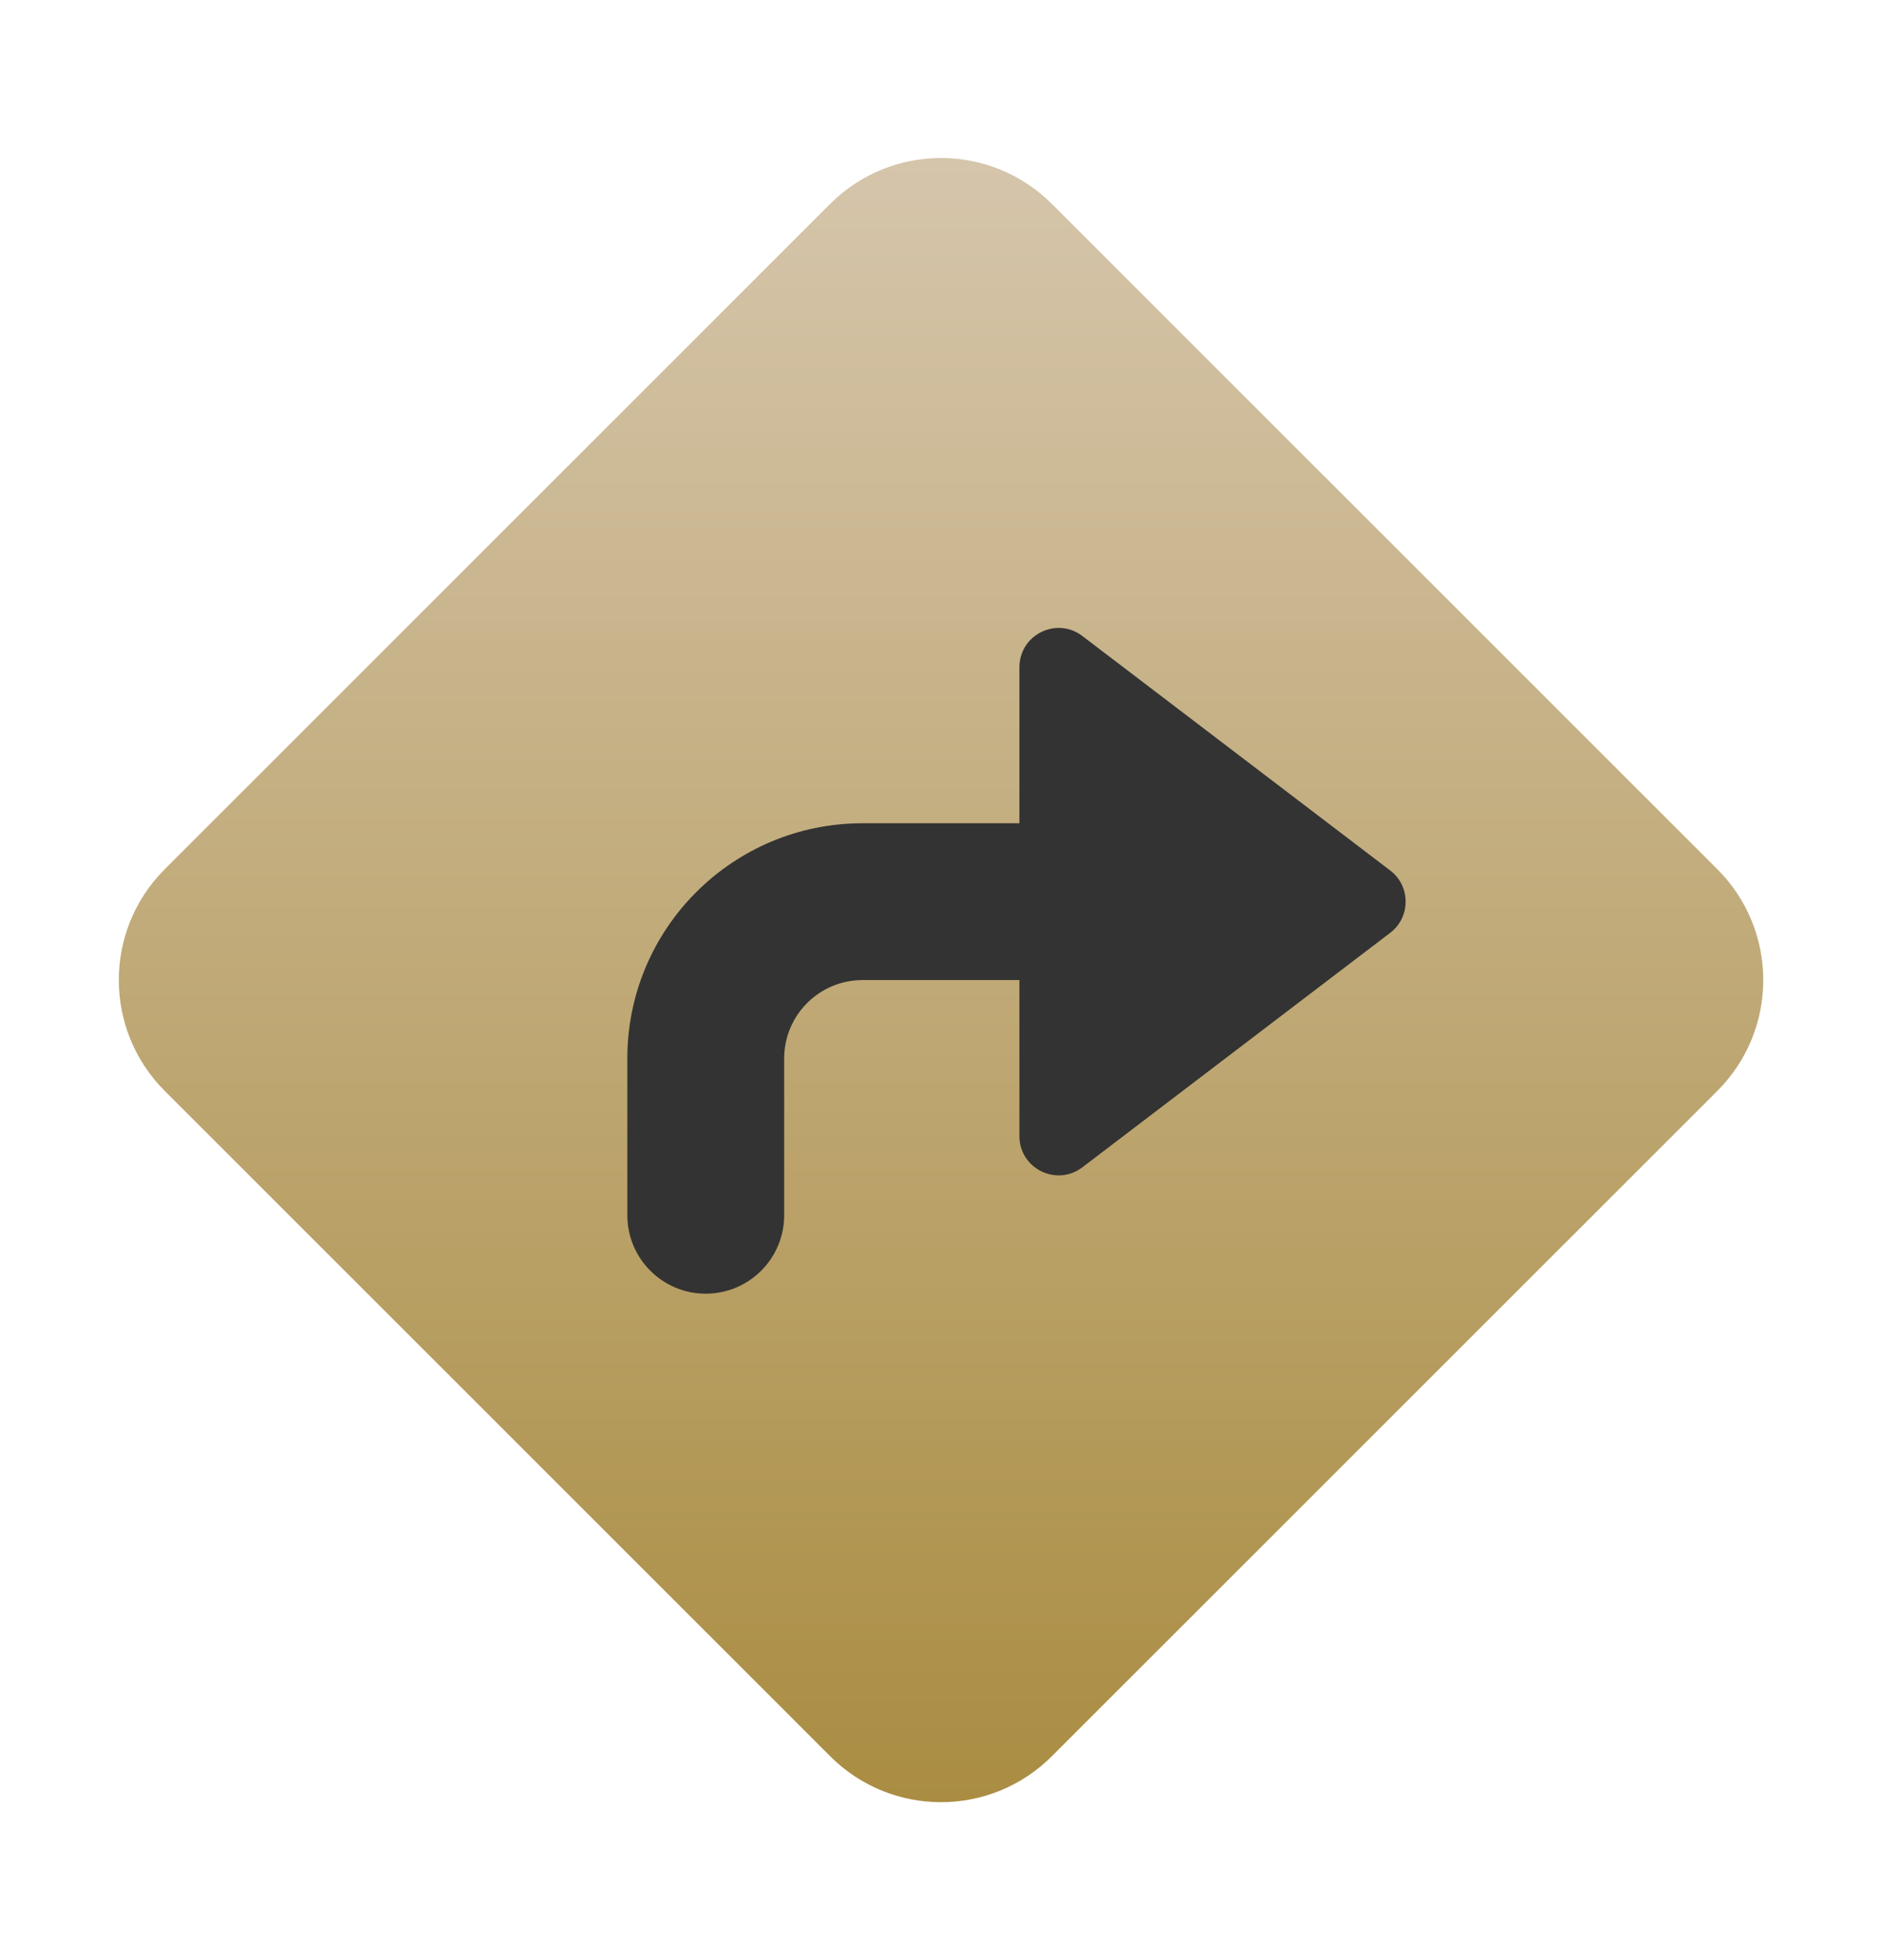
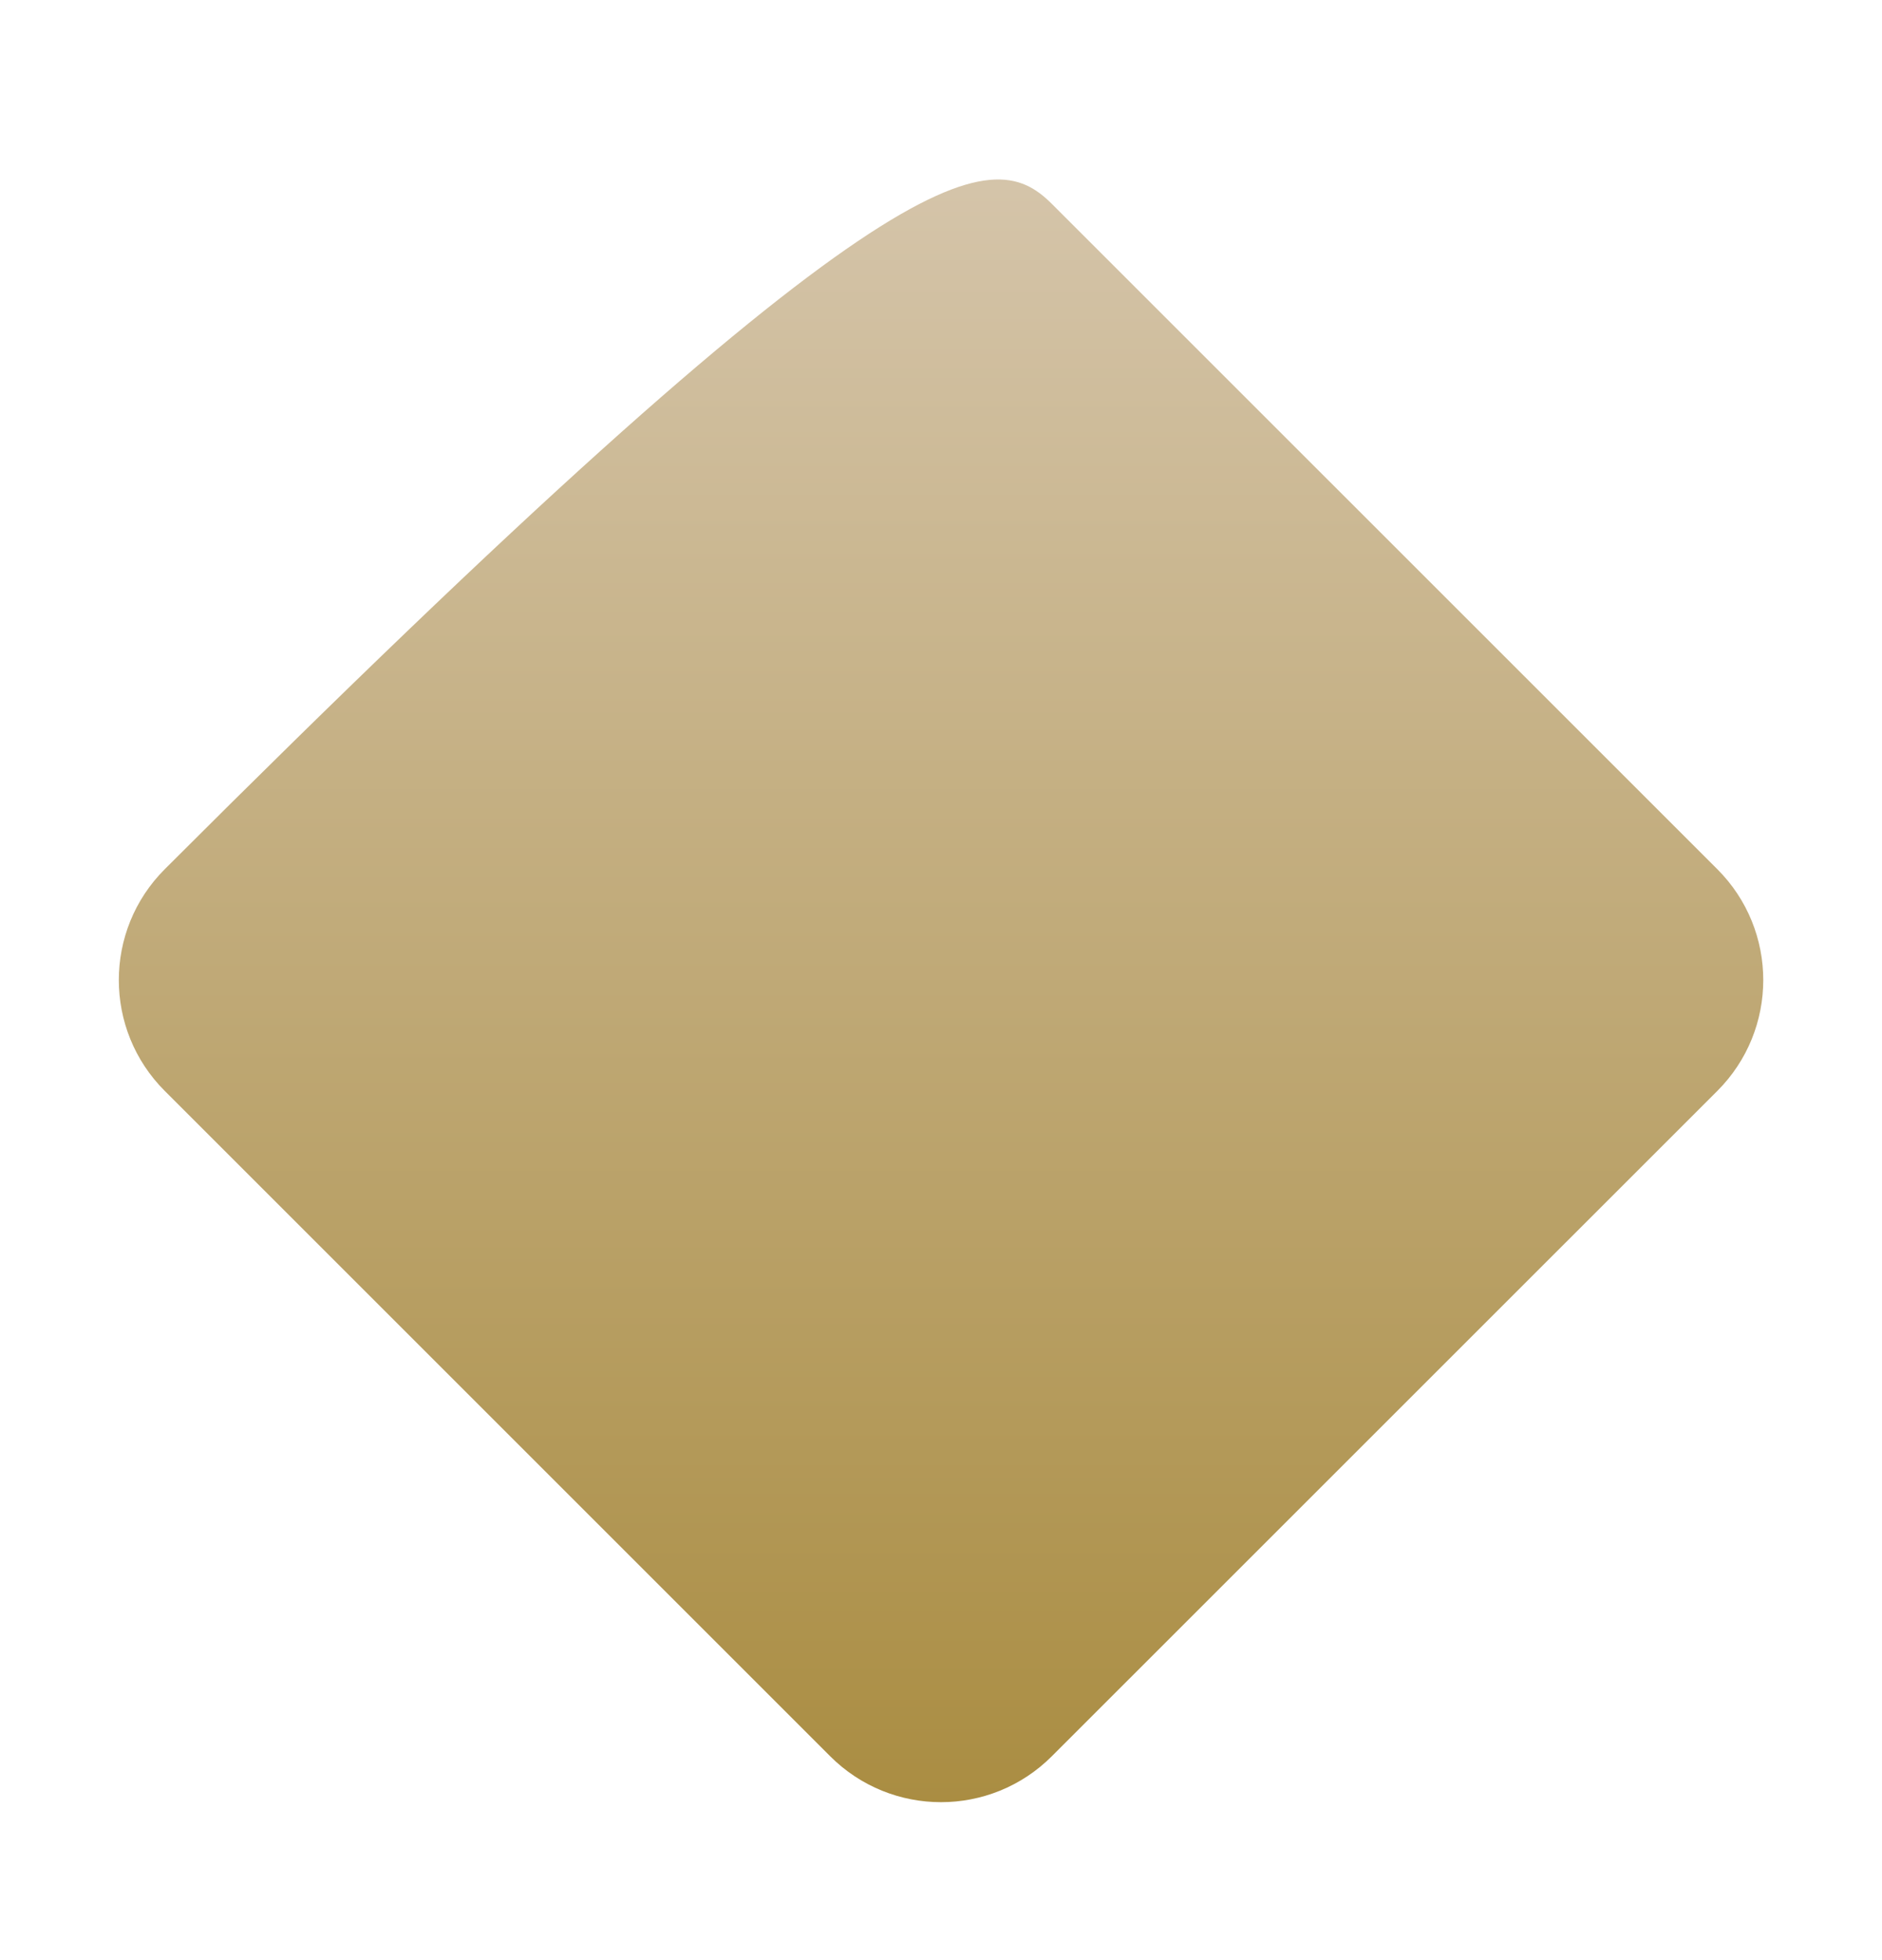
<svg xmlns="http://www.w3.org/2000/svg" width="24" height="25" viewBox="0 0 24 25" fill="none">
-   <path d="M2.101 13.914C1.32 13.133 1.32 11.867 2.101 11.086L10.586 2.601C11.367 1.82 12.633 1.82 13.414 2.601L21.9 11.086C22.681 11.867 22.681 13.133 21.9 13.914L13.414 22.399C12.633 23.181 11.367 23.181 10.586 22.399L2.101 13.914Z" fill="url(#paint0_linear_923_673)" />
-   <path d="M17.728 11.898C17.991 11.698 17.991 11.302 17.728 11.102L13.803 8.112C13.474 7.861 13 8.096 13 8.51V10.5H11C9.343 10.5 8 11.843 8 13.5V15.5C8 16.052 8.448 16.5 9 16.5C9.552 16.5 10 16.052 10 15.5V13.5C10 12.948 10.448 12.5 11 12.5H13V14.491C13 14.904 13.474 15.139 13.803 14.888L17.728 11.898Z" fill="#333333" />
+   <path d="M2.101 13.914C1.32 13.133 1.32 11.867 2.101 11.086C11.367 1.82 12.633 1.82 13.414 2.601L21.9 11.086C22.681 11.867 22.681 13.133 21.9 13.914L13.414 22.399C12.633 23.181 11.367 23.181 10.586 22.399L2.101 13.914Z" fill="url(#paint0_linear_923_673)" />
  <defs>
    <linearGradient id="paint0_linear_923_673" x1="12" y1="2.015" x2="12" y2="22.985" gradientUnits="userSpaceOnUse">
      <stop stop-color="#D5C5AB" />
      <stop offset="1" stop-color="#AA8D42" />
    </linearGradient>
  </defs>
</svg>